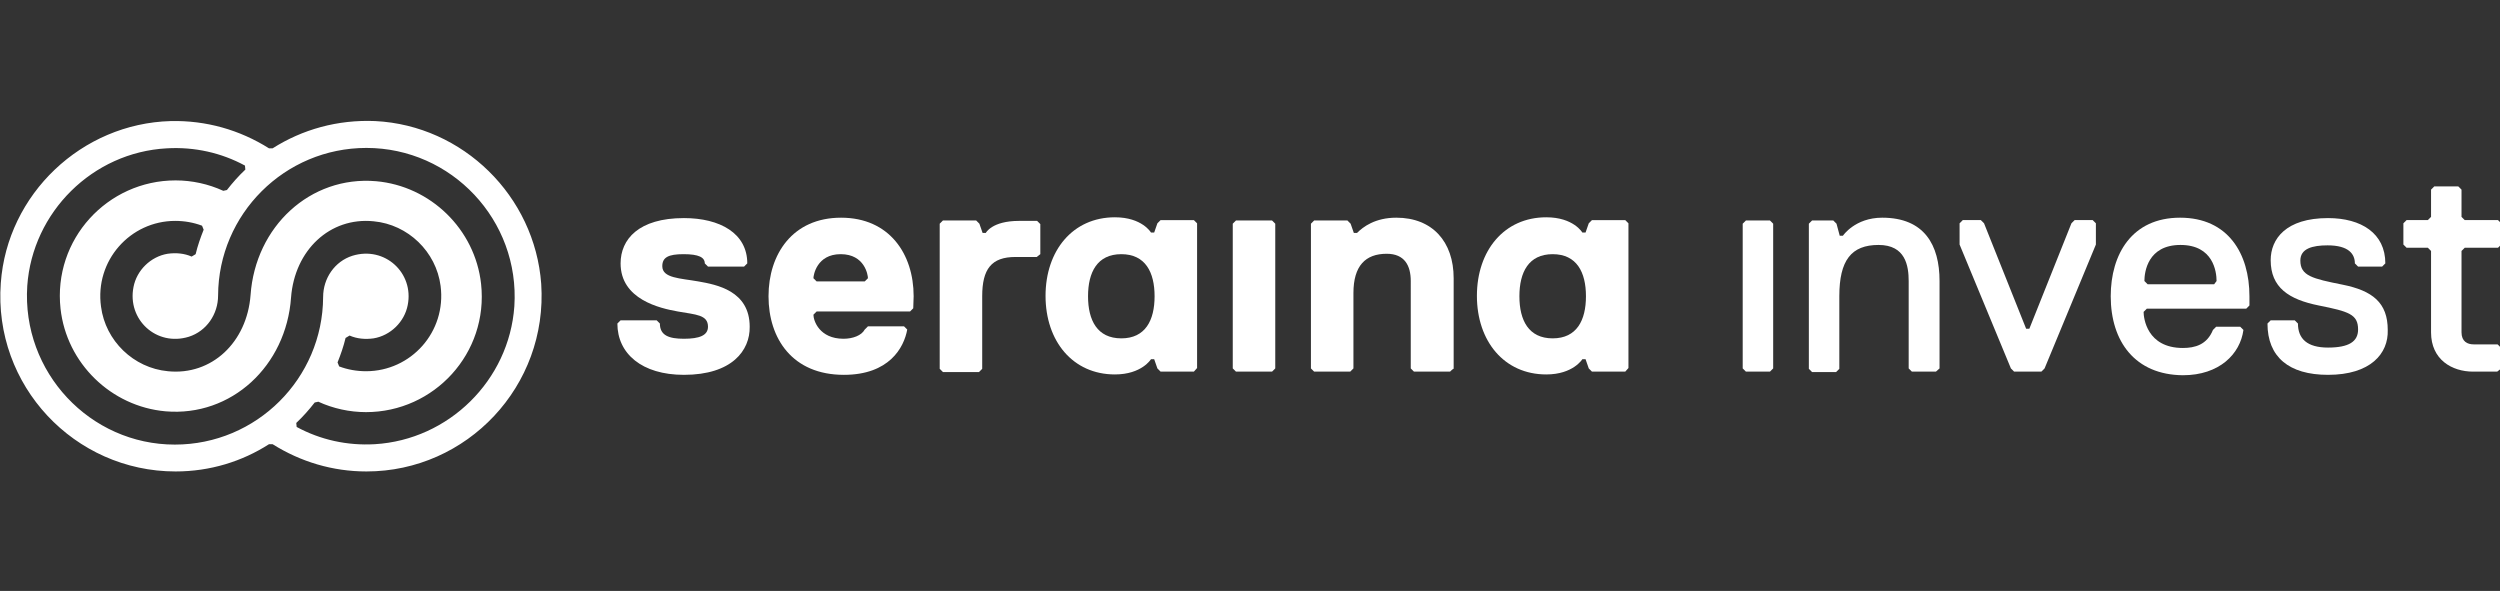
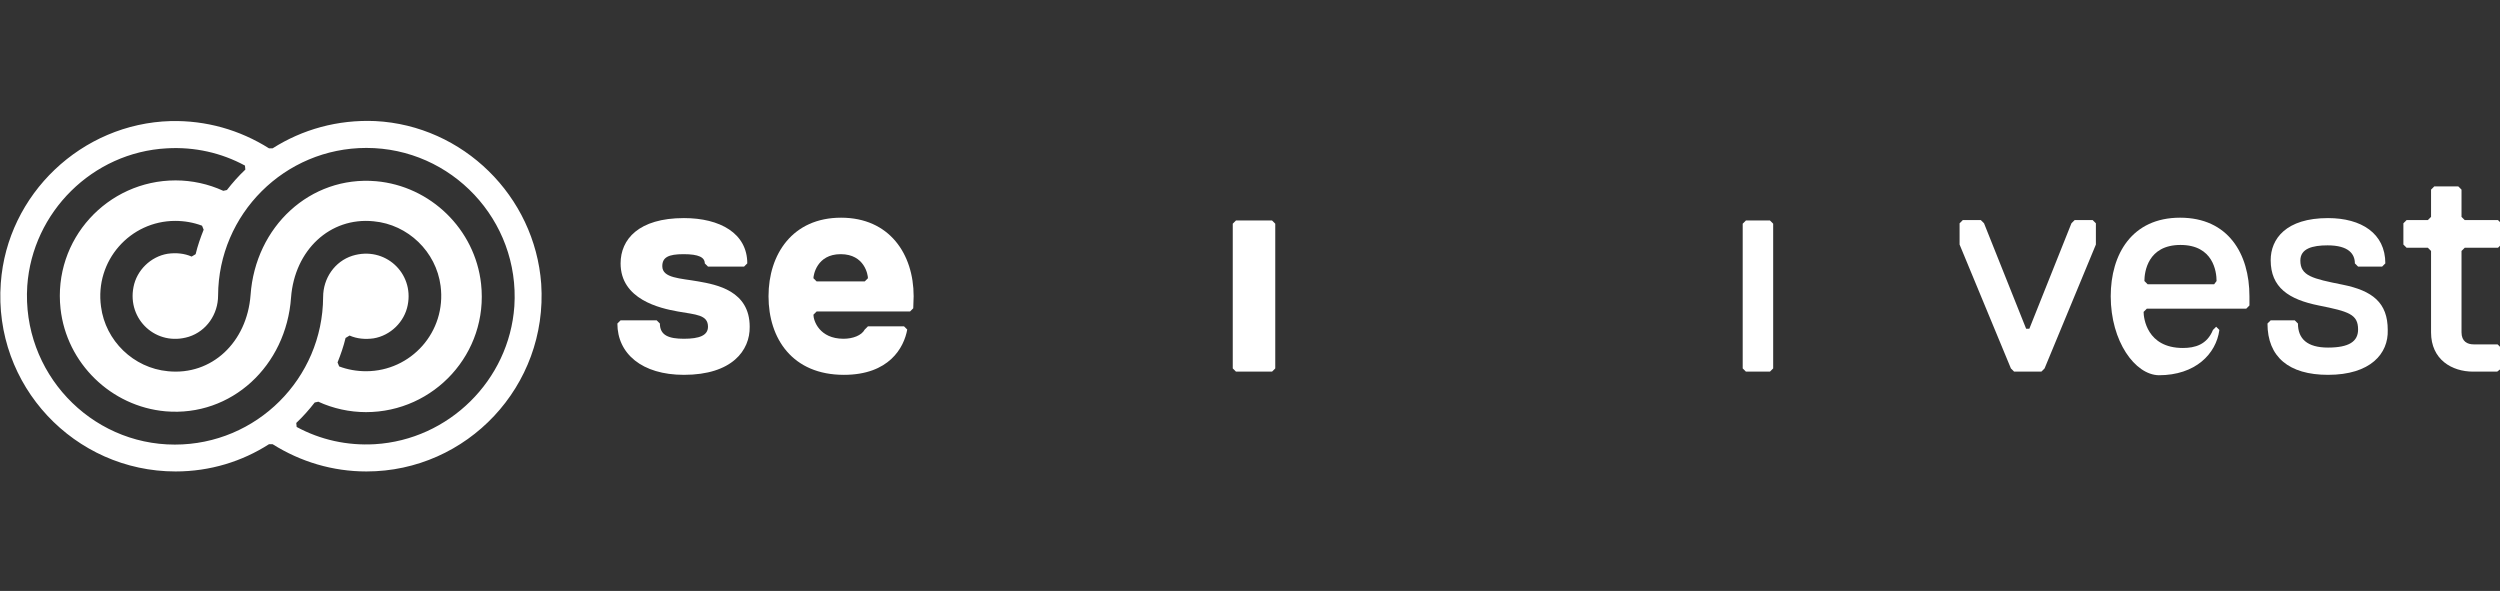
<svg xmlns="http://www.w3.org/2000/svg" version="1.1" id="Ebene_1" x="0px" y="0px" viewBox="0 0 623.6 147.4" style="enable-background:new 0 0 623.6 147.4;" xml:space="preserve">
  <rect x="0" y="0" width="623.6" height="147.4" fill="#333333" stroke="none" />
  <style type="text/css">
	.st0{fill:#FFFFFF;}
</style>
  <g>
    <path class="st0" d="M170.6,93.5c-10.5,0-16.6-5.3-16.6-12.8l0.8-0.8h9l0.8,0.8c0,3,2.3,3.8,6,3.8c3.8,0,6-0.8,6-3c0-3-3-3-7.5-3.8   c-4.5-0.8-14.3-3-14.3-12c0-6,4.5-11.3,15.8-11.3c9,0,15.8,3.8,15.8,11.3l-0.8,0.8h-9l-0.8-0.8c0-1.5-1.5-2.3-5.3-2.3   c-3.8,0-5.3,0.8-5.3,3c0,3,4.5,3,9,3.8c4.5,0.8,12.8,2.3,12.8,11.3C187.1,87.4,182.6,93.5,170.6,93.5z" />
    <path class="st0" d="M227.8,76.9l-0.8,0.8h-23.3l-0.8,0.8c0,1.5,1.5,6,7.5,6c2.3,0,4.5-0.8,5.3-2.3l0.8-0.8h9l0.8,0.8   c-0.8,4.5-4.5,11.3-15.8,11.3c-12.8,0-18.8-9-18.8-19.6c0-10.5,6-19.6,18.1-19.6c12,0,18.1,9,18.1,19.6L227.8,76.9L227.8,76.9z    M216.5,69.4c0-0.8-0.8-6-6.8-6c-6,0-6.8,5.3-6.8,6l0.8,0.8h12L216.5,69.4z" />
-     <path class="st0" d="M258.6,64.1h-5.3c-6,0-8.3,3-8.3,9.8v18.1l-0.8,0.8h-9l-0.8-0.8V55.8l0.8-0.8h8.3l0.8,0.8l0.8,2.3h0.8   c0,0,1.5-3,8.3-3h4.5l0.8,0.8v7.5L258.6,64.1L258.6,64.1z" />
-     <path class="st0" d="M297.8,92.7h-8.3l-0.8-0.8l-0.8-2.3h-0.8c0,0-2.3,3.8-9,3.8c-10.5,0-17.3-8.3-17.3-19.6   c0-11.3,6.8-19.6,17.3-19.6c6.8,0,9,3.8,9,3.8h0.8l0.8-2.3l0.8-0.8h8.3l0.8,0.8v36.1L297.8,92.7L297.8,92.7z M279.7,84.4   c6,0,8.3-4.5,8.3-10.5c0-6-2.3-10.5-8.3-10.5c-6,0-8.3,4.5-8.3,10.5C271.4,79.9,273.7,84.4,279.7,84.4z" />
    <path class="st0" d="M317.3,92.7h-9l-0.8-0.8V55.8l0.8-0.8h9l0.8,0.8v36.1L317.3,92.7z" />
-     <path class="st0" d="M361.7,92.7h-9l-0.8-0.8V70.1c0-3.8-1.5-6.8-6-6.8c-5.3,0-8.3,3-8.3,9.8v18.8l-0.8,0.8h-9l-0.8-0.8V55.8   l0.8-0.8h8.3l0.8,0.8l0.8,2.3h0.8c1.5-1.5,4.5-3.8,9.8-3.8c9,0,14.3,6,14.3,15.1v22.6C362.5,91.9,361.7,92.7,361.7,92.7z" />
-     <path class="st0" d="M405.4,92.7h-8.3l-0.8-0.8l-0.8-2.3h-0.8c0,0-2.3,3.8-9,3.8c-10.5,0-17.3-8.3-17.3-19.6   c0-11.3,6.8-19.6,17.3-19.6c6.8,0,9,3.8,9,3.8h0.8l0.8-2.3l0.8-0.8h8.3l0.8,0.8v36.1L405.4,92.7L405.4,92.7z M387.3,84.4   c6,0,8.3-4.5,8.3-10.5c0-6-2.3-10.5-8.3-10.5c-6,0-8.3,4.5-8.3,10.5C379,79.9,381.3,84.4,387.3,84.4z" />
    <path class="st0" d="M441.5,92.7h-6l-0.8-0.8V55.8l0.8-0.8h6l0.8,0.8v36.1L441.5,92.7z" />
-     <path class="st0" d="M482.9,92.7h-6l-0.8-0.8V70.1c0-3.8-0.8-9-7.5-9c-6.8,0-9.8,3.8-9.8,12.8v18.1l-0.8,0.8h-6l-0.8-0.8V55.8   l0.8-0.8h5.3l0.8,0.8l0.8,3h0.8c0,0,3-4.5,9.8-4.5c10.5,0,14.3,6.8,14.3,15.8v21.8L482.9,92.7L482.9,92.7z" />
    <path class="st0" d="M510,91.9l-0.8,0.8h-6.8l-0.8-0.8l-12.8-30.9v-5.3l0.8-0.8h4.5l0.8,0.8l10.5,26.3h0.8l10.5-26.3l0.8-0.8h4.5   l0.8,0.8v5.3L510,91.9L510,91.9z" />
-     <path class="st0" d="M526.5,73.9c0-10.5,5.3-19.6,17.3-19.6c12,0,17.3,9,17.3,19.6v2.3l-0.8,0.8h-24.8l-0.8,0.8c0,1.5,0.8,9,9.8,9   c3,0,6-0.8,7.5-4.5l0.8-0.8h6l0.8,0.8c-0.8,6-6,11.3-15.1,11.3C532.6,93.5,526.5,85.2,526.5,73.9L526.5,73.9z M552.9,70.1   c0-2.3-0.8-9-9-9s-9,6.8-9,9l0.8,0.8h16.6L552.9,70.1z" />
+     <path class="st0" d="M526.5,73.9c0-10.5,5.3-19.6,17.3-19.6c12,0,17.3,9,17.3,19.6v2.3l-0.8,0.8h-24.8l-0.8,0.8c0,1.5,0.8,9,9.8,9   c3,0,6-0.8,7.5-4.5l0.8-0.8l0.8,0.8c-0.8,6-6,11.3-15.1,11.3C532.6,93.5,526.5,85.2,526.5,73.9L526.5,73.9z M552.9,70.1   c0-2.3-0.8-9-9-9s-9,6.8-9,9l0.8,0.8h16.6L552.9,70.1z" />
    <path class="st0" d="M580.7,93.5c-9.8,0-15.1-4.5-15.1-12.8l0.8-0.8h6l0.8,0.8c0,3.8,2.3,6,7.5,6s7.5-1.5,7.5-4.5   c0-3.8-2.3-4.5-9.8-6c-7.5-1.5-12-4.5-12-11.3c0-5.3,3.8-10.5,14.3-10.5c8.3,0,14.3,3.8,14.3,11.3l-0.8,0.8h-6l-0.8-0.8   c0-2.3-1.5-4.5-6.8-4.5c-3.8,0-6.8,0.8-6.8,3.8c0,3.8,3,4.5,10.5,6c7.5,1.5,11.3,4.5,11.3,11.3C595.8,88.2,591.3,93.5,580.7,93.5   L580.7,93.5z" />
    <path class="st0" d="M622.9,92.7h-6c-5.3,0-10.5-3-10.5-9.8V62.6l-0.8-0.8h-5.3l-0.8-0.8v-5.3l0.8-0.8h5.3l0.8-0.8v-6.8l0.8-0.8h6   l0.8,0.8v6.8l0.8,0.8h8.3l0.8,0.8v5.3l-0.8,0.8h-8.3l-0.8,0.8v20.3c0,2.3,1.5,3,3,3h6l0.8,0.8v5.3L622.9,92.7L622.9,92.7z" />
  </g>
  <path class="st0" d="M93.6,30.2C84.2,29.8,75.4,32.3,68,37l-0.9,0c-7.3-4.6-15.7-7-24.5-6.8C20.4,30.8,1.8,48.4,0.2,70.6  c-1.9,25.6,18.4,47,43.6,47c8.6,0,16.6-2.5,23.3-6.8l0.9,0c7,4.4,15,6.8,23.4,6.8c25.1,0,45.3-21.3,43.6-46.8  C133.4,48.9,115.5,31.3,93.6,30.2z M6.8,71.3C8.1,52.9,23.1,38,41.6,37c6.9-0.4,13.6,1.1,19.5,4.3l0.1,1c-1.7,1.6-3.2,3.3-4.6,5.1  l-0.9,0.2c-3.7-1.7-7.8-2.6-11.9-2.6c-17,0-30.6,14.7-28.7,32c1.5,13.6,12.6,24.4,26.2,25.6c16.4,1.4,30.1-11.3,31.3-28.4  c0.9-11.8,9.7-20.1,20.6-19c8.6,0.8,15.6,7.6,16.7,16.1c1.5,11.5-7.4,21.3-18.6,21.3c-2.3,0-4.6-0.4-6.7-1.2l-0.4-1  c0.8-2,1.5-4,2-6.1l1-0.6c1.8,0.8,3.9,1,6,0.7c4.2-0.7,7.7-4.1,8.5-8.3c1.6-8-5.7-14.8-13.8-12.3c-4.4,1.4-7.3,5.6-7.3,10.3  c-0.1,20.3-16.6,36.8-37,36.8C22.5,110.9,5.4,92.9,6.8,71.3z M93.5,110.8c-6.9,0.4-13.6-1.1-19.5-4.3l-0.1-1  c1.7-1.6,3.2-3.3,4.6-5.1l0.9-0.2c3.7,1.7,7.8,2.6,11.9,2.6c17,0,30.6-14.7,28.7-32c-1.5-13.6-12.6-24.4-26.2-25.6  c-16.4-1.4-30.1,11.3-31.3,28.4c-0.9,11.8-9.7,20.1-20.6,19c-8.6-0.8-15.6-7.6-16.7-16.1C23.6,65,32.5,55.1,43.7,55.1  c2.3,0,4.6,0.4,6.7,1.2l0.4,1c-0.8,2-1.5,4-2,6.1l-1,0.6c-1.8-0.8-3.9-1-6-0.7c-4.2,0.7-7.7,4.1-8.5,8.3C31.7,79.7,39,86.5,47.1,84  c4.4-1.4,7.3-5.6,7.3-10.3c0.1-20.3,16.6-36.8,37-36.8c21.2,0,38.3,18,36.9,39.5C127,94.9,111.9,109.7,93.5,110.8z" />
</svg>